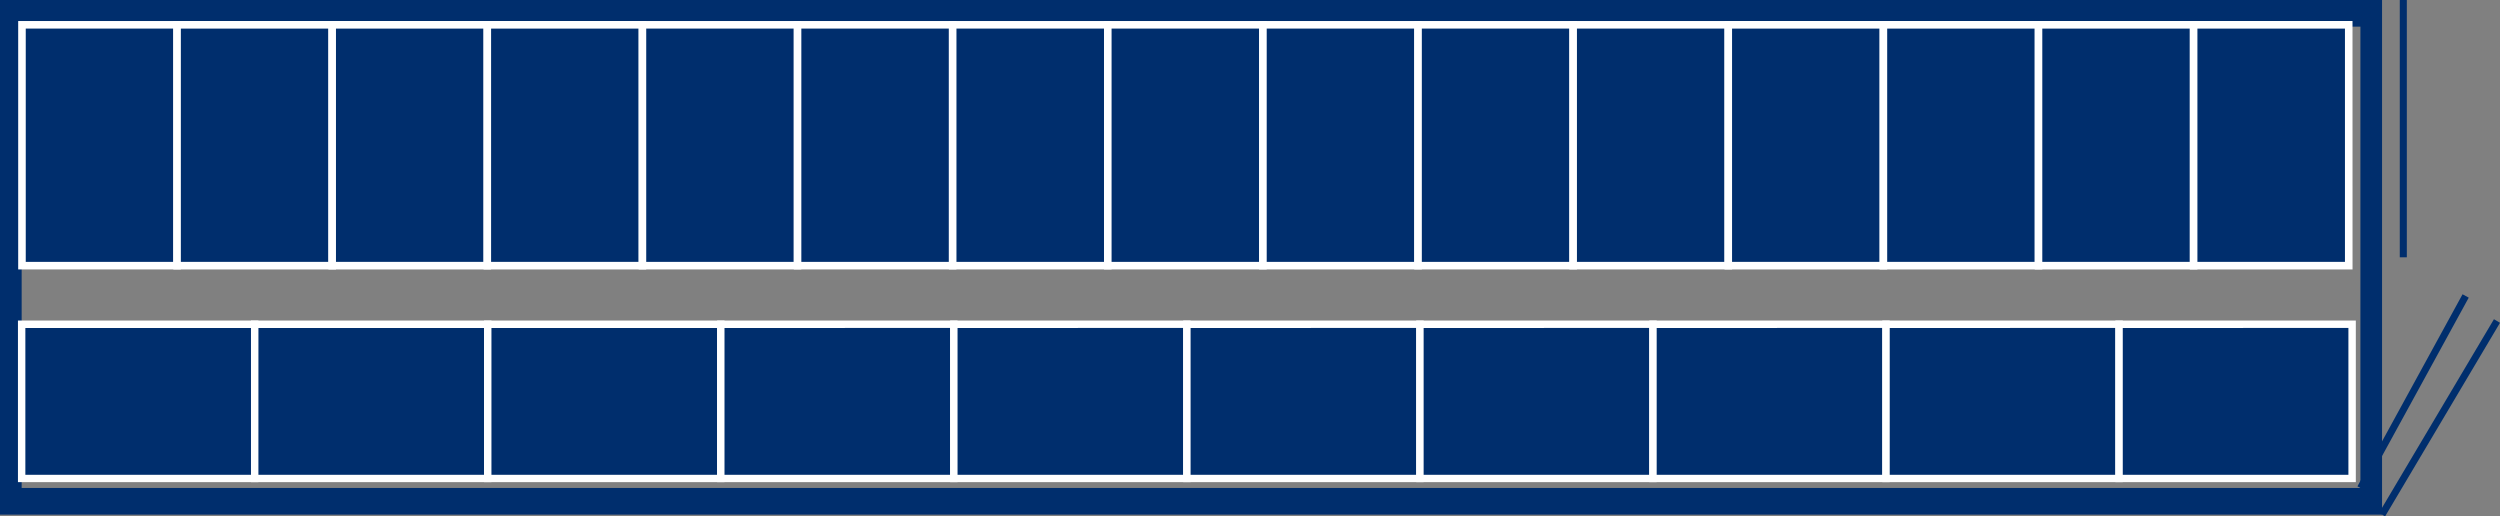
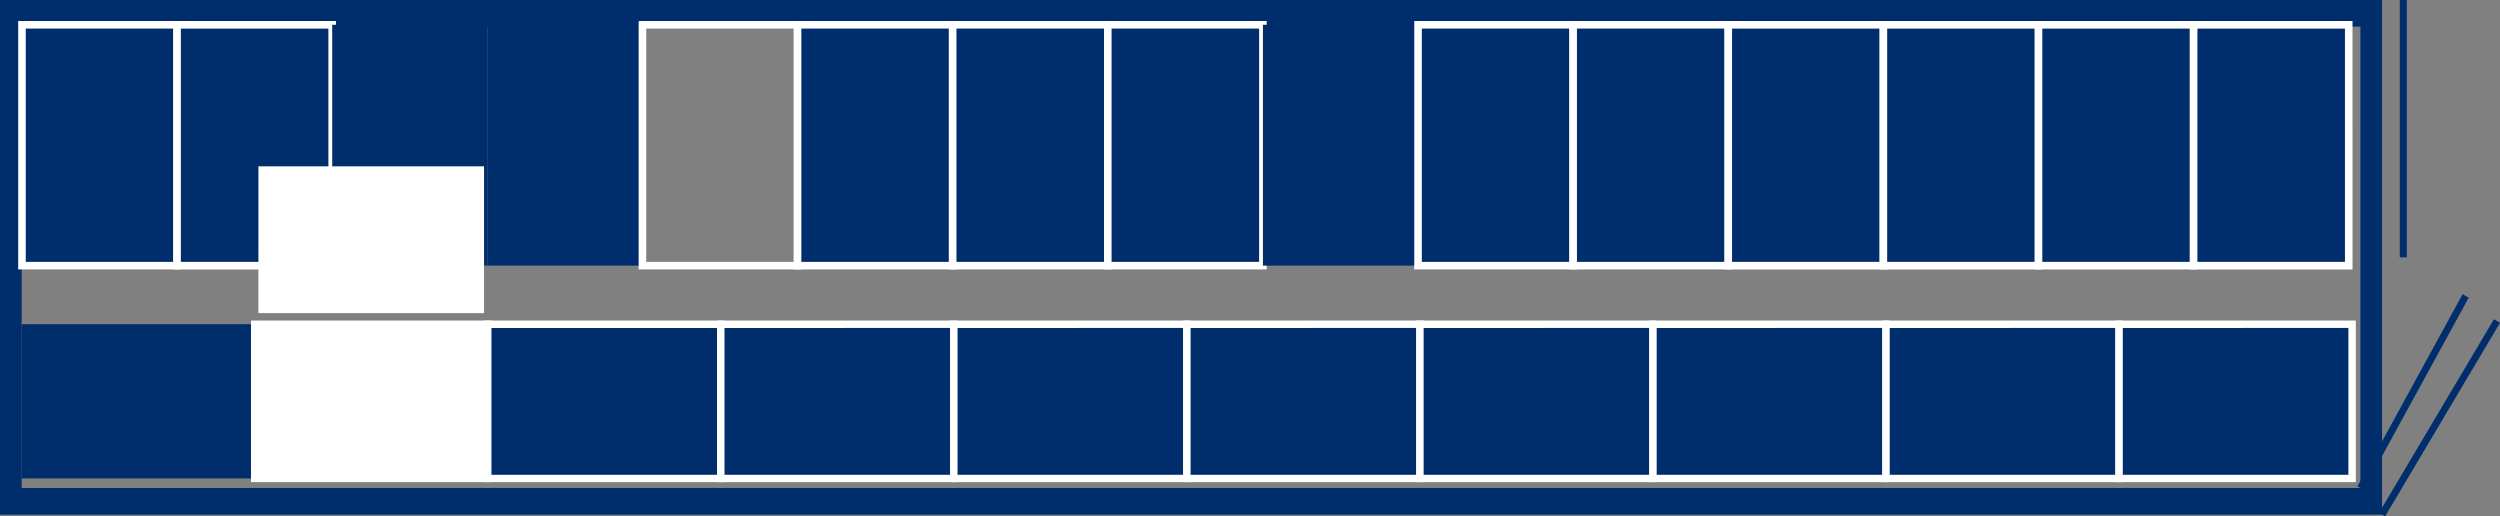
<svg xmlns="http://www.w3.org/2000/svg" width="338.889" height="70" viewBox="0 0 338.889 70">
  <rect x="0" y="0" width="338.889" height="70" fill="#808080" stroke="none" />
  <g id="Group_22005" data-name="Group 22005" transform="translate(0 0)">
    <rect id="Rectangle_23052" data-name="Rectangle 23052" width="0.955" height="34.878" transform="translate(325.303 0.001)" fill="#002e6d" />
    <rect id="Rectangle_23053" data-name="Rectangle 23053" width="29.678" height="0.955" transform="translate(319.564 65.924) rotate(-61.307)" fill="#002e6d" />
    <rect id="Rectangle_23054" data-name="Rectangle 23054" width="30.518" height="0.953" transform="translate(322.492 69.514) rotate(-59.308)" fill="#002e6d" />
    <path id="Path_30723" data-name="Path 30723" d="M2.935,3.612H319.968V66.146H2.935ZM0,69.759H322.9V0H0Z" transform="translate(0 0)" fill="#002e6d" />
    <rect id="Rectangle_23055" data-name="Rectangle 23055" width="21.027" height="32.65" transform="translate(2.978 3.36)" fill="#002e6d" />
    <path id="Path_30724" data-name="Path 30724" d="M24.478,36.478H2.427V2.805H24.478ZM3.451,35.454h20V3.828h-20Z" transform="translate(0.039 0.045)" fill="#fff" />
    <rect id="Rectangle_23056" data-name="Rectangle 23056" width="21.028" height="32.65" transform="translate(24.003 3.36)" fill="#002e6d" />
    <path id="Path_30725" data-name="Path 30725" d="M45.176,36.478H23.125V2.805H45.176ZM24.149,35.454h20V3.828h-20Z" transform="translate(0.367 0.045)" fill="#fff" />
    <rect id="Rectangle_23057" data-name="Rectangle 23057" width="21.027" height="32.65" transform="translate(45.032 3.36)" fill="#002e6d" />
-     <path id="Path_30726" data-name="Path 30726" d="M65.874,36.478H43.823V2.805H65.874ZM44.847,35.454h20V3.828h-20Z" transform="translate(0.696 0.045)" fill="#fff" />
    <rect id="Rectangle_23058" data-name="Rectangle 23058" width="21.027" height="32.65" transform="translate(66.059 3.36)" fill="#002e6d" />
-     <path id="Path_30727" data-name="Path 30727" d="M86.574,36.478H64.522V2.805H86.574ZM65.545,35.454h20V3.828h-20Z" transform="translate(1.025 0.045)" fill="#fff" />
-     <rect id="Rectangle_23059" data-name="Rectangle 23059" width="21.027" height="32.65" transform="translate(87.087 3.36)" fill="#002e6d" />
    <path id="Path_30728" data-name="Path 30728" d="M107.272,36.478H85.221V2.805h22.051ZM86.245,35.454h20V3.828h-20Z" transform="translate(1.354 0.045)" fill="#fff" />
    <rect id="Rectangle_23060" data-name="Rectangle 23060" width="21.027" height="32.65" transform="translate(108.114 3.36)" fill="#002e6d" />
    <path id="Path_30729" data-name="Path 30729" d="M127.97,36.478H105.919V2.805H127.97Zm-21.027-1.024h20V3.828h-20Z" transform="translate(1.683 0.045)" fill="#fff" />
    <rect id="Rectangle_23061" data-name="Rectangle 23061" width="21.027" height="32.65" transform="translate(129.142 3.36)" fill="#002e6d" />
    <path id="Path_30730" data-name="Path 30730" d="M148.668,36.478H126.617V2.805h22.051Zm-21.027-1.024h20V3.828h-20Z" transform="translate(2.012 0.045)" fill="#fff" />
    <rect id="Rectangle_23062" data-name="Rectangle 23062" width="21.028" height="32.65" transform="translate(150.168 3.36)" fill="#002e6d" />
    <path id="Path_30731" data-name="Path 30731" d="M169.368,36.478H147.316V2.805h22.052Zm-21.029-1.024h20V3.828h-20Z" transform="translate(2.341 0.045)" fill="#fff" />
    <rect id="Rectangle_23063" data-name="Rectangle 23063" width="21.027" height="32.65" transform="translate(171.197 3.36)" fill="#002e6d" />
-     <path id="Path_30732" data-name="Path 30732" d="M190.066,36.478H168.015V2.805h22.051Zm-21.027-1.024h20V3.828h-20Z" transform="translate(2.67 0.045)" fill="#fff" />
    <rect id="Rectangle_23064" data-name="Rectangle 23064" width="21.028" height="32.65" transform="translate(192.223 3.36)" fill="#002e6d" />
    <path id="Path_30733" data-name="Path 30733" d="M210.764,36.478H188.713V2.805h22.051Zm-21.027-1.024h20V3.828h-20Z" transform="translate(2.999 0.045)" fill="#fff" />
    <rect id="Rectangle_23065" data-name="Rectangle 23065" width="21.027" height="32.65" transform="translate(213.252 3.36)" fill="#002e6d" />
    <path id="Path_30734" data-name="Path 30734" d="M231.462,36.478H209.411V2.805h22.051Zm-21.027-1.024h20V3.828h-20Z" transform="translate(3.328 0.045)" fill="#fff" />
    <rect id="Rectangle_23066" data-name="Rectangle 23066" width="21.028" height="32.65" transform="translate(234.278 3.36)" fill="#002e6d" />
    <path id="Path_30735" data-name="Path 30735" d="M252.162,36.478H230.11V2.805h22.052Zm-21.029-1.024h20V3.828h-20Z" transform="translate(3.657 0.045)" fill="#fff" />
    <rect id="Rectangle_23067" data-name="Rectangle 23067" width="21.028" height="32.65" transform="translate(255.306 3.36)" fill="#002e6d" />
    <path id="Path_30736" data-name="Path 30736" d="M272.86,36.478H250.809V2.805H272.86Zm-21.027-1.024h20V3.828h-20Z" transform="translate(3.986 0.045)" fill="#fff" />
    <rect id="Rectangle_23068" data-name="Rectangle 23068" width="21.027" height="32.65" transform="translate(276.334 3.36)" fill="#002e6d" />
    <path id="Path_30737" data-name="Path 30737" d="M293.558,36.478H271.507V2.805h22.051Zm-21.027-1.024h20V3.828h-20Z" transform="translate(4.314 0.045)" fill="#fff" />
    <rect id="Rectangle_23069" data-name="Rectangle 23069" width="21.027" height="32.65" transform="translate(297.361 3.36)" fill="#002e6d" />
    <path id="Path_30738" data-name="Path 30738" d="M314.257,36.478H292.2V2.805h22.052Zm-21.028-1.024h20V3.828h-20Z" transform="translate(4.643 0.045)" fill="#fff" />
    <rect id="Rectangle_23070" data-name="Rectangle 23070" width="31.591" height="20.905" transform="translate(2.935 43.949)" fill="#002e6d" />
-     <path id="Path_30739" data-name="Path 30739" d="M34.99,64.678H2.395V42.769H34.99Zm-31.591-1H33.985v-19.9H3.4Z" transform="translate(0.038 0.68)" fill="#fff" />
    <rect id="Rectangle_23071" data-name="Rectangle 23071" width="31.591" height="20.905" transform="translate(34.525 43.949)" fill="#002e6d" />
-     <path id="Path_30740" data-name="Path 30740" d="M66.086,64.678H33.491V42.769H66.086Zm-31.59-1H65.082v-19.9H34.5Z" transform="translate(0.532 0.68)" fill="#fff" />
+     <path id="Path_30740" data-name="Path 30740" d="M66.086,64.678H33.491V42.769H66.086m-31.59-1H65.082v-19.9H34.5Z" transform="translate(0.532 0.68)" fill="#fff" />
    <rect id="Rectangle_23072" data-name="Rectangle 23072" width="31.591" height="20.905" transform="translate(66.116 43.949)" fill="#002e6d" />
    <path id="Path_30741" data-name="Path 30741" d="M97.183,64.678H64.588V42.769H97.183Zm-31.591-1H96.178v-19.9H65.592Z" transform="translate(1.026 0.68)" fill="#fff" />
    <rect id="Rectangle_23073" data-name="Rectangle 23073" width="31.591" height="20.905" transform="translate(97.706 43.949)" fill="#002e6d" />
    <path id="Path_30742" data-name="Path 30742" d="M128.28,64.678H95.685V42.769H128.28Zm-31.591-1h30.586v-19.9H96.689Z" transform="translate(1.521 0.68)" fill="#fff" />
    <rect id="Rectangle_23074" data-name="Rectangle 23074" width="31.591" height="20.905" transform="translate(129.298 43.949)" fill="#002e6d" />
    <path id="Path_30743" data-name="Path 30743" d="M159.376,64.678H126.781V42.769h32.595Zm-31.59-1h30.586v-19.9H127.786Z" transform="translate(2.015 0.68)" fill="#fff" />
    <rect id="Rectangle_23075" data-name="Rectangle 23075" width="31.591" height="20.905" transform="translate(160.889 43.949)" fill="#002e6d" />
    <path id="Path_30744" data-name="Path 30744" d="M190.473,64.678H157.878V42.769h32.595Zm-31.591-1h30.586v-19.9H158.882Z" transform="translate(2.509 0.68)" fill="#fff" />
    <rect id="Rectangle_23076" data-name="Rectangle 23076" width="31.591" height="20.905" transform="translate(192.479 43.949)" fill="#002e6d" />
    <path id="Path_30745" data-name="Path 30745" d="M221.57,64.678H188.975V42.769H221.57Zm-31.591-1h30.586v-19.9H189.979Z" transform="translate(3.003 0.68)" fill="#fff" />
    <rect id="Rectangle_23077" data-name="Rectangle 23077" width="31.591" height="20.905" transform="translate(224.07 43.949)" fill="#002e6d" />
    <path id="Path_30746" data-name="Path 30746" d="M252.666,64.678H220.071V42.769h32.595Zm-31.59-1h30.586v-19.9H221.076Z" transform="translate(3.497 0.68)" fill="#fff" />
    <rect id="Rectangle_23078" data-name="Rectangle 23078" width="31.591" height="20.905" transform="translate(255.661 43.949)" fill="#002e6d" />
    <path id="Path_30747" data-name="Path 30747" d="M283.763,64.678H251.168V42.769h32.595Zm-31.591-1h30.586v-19.9H252.172Z" transform="translate(3.991 0.68)" fill="#fff" />
    <rect id="Rectangle_23079" data-name="Rectangle 23079" width="31.591" height="20.905" transform="translate(287.251 43.949)" fill="#002e6d" />
    <path id="Path_30748" data-name="Path 30748" d="M314.859,64.678H282.265V42.769h32.594Zm-31.59-1h30.585v-19.9H283.269Z" transform="translate(4.485 0.68)" fill="#fff" />
  </g>
</svg>